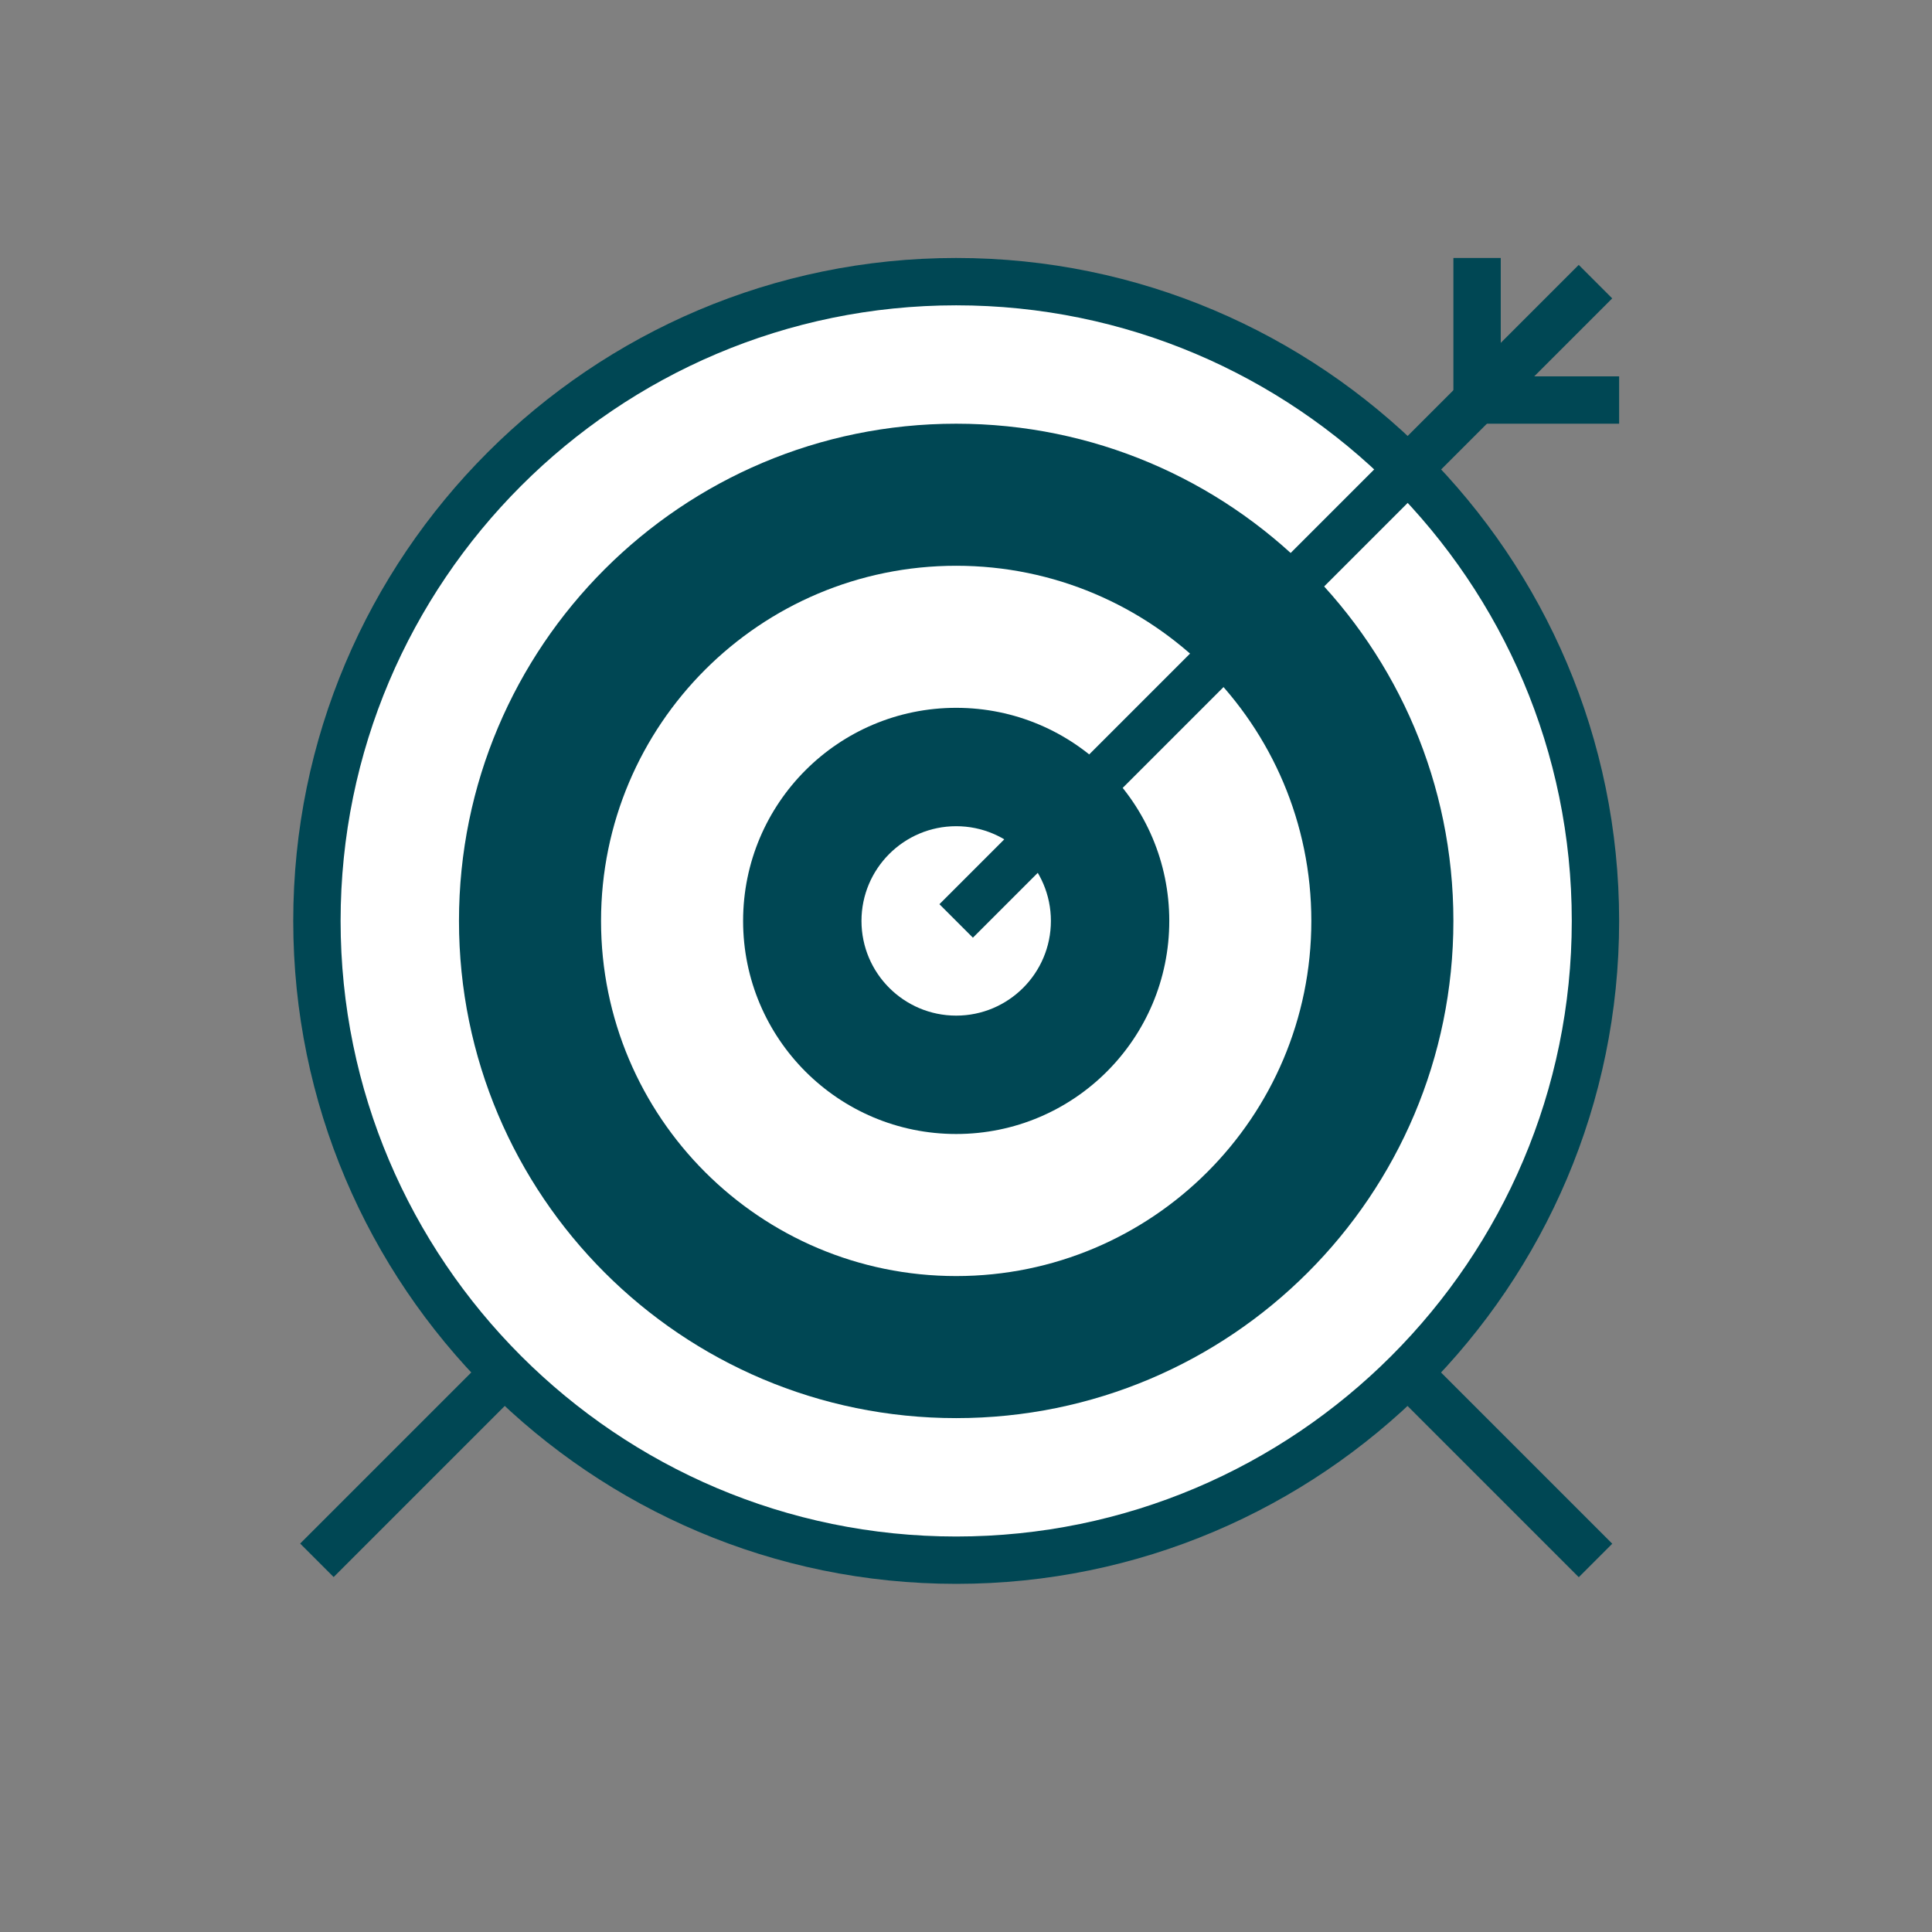
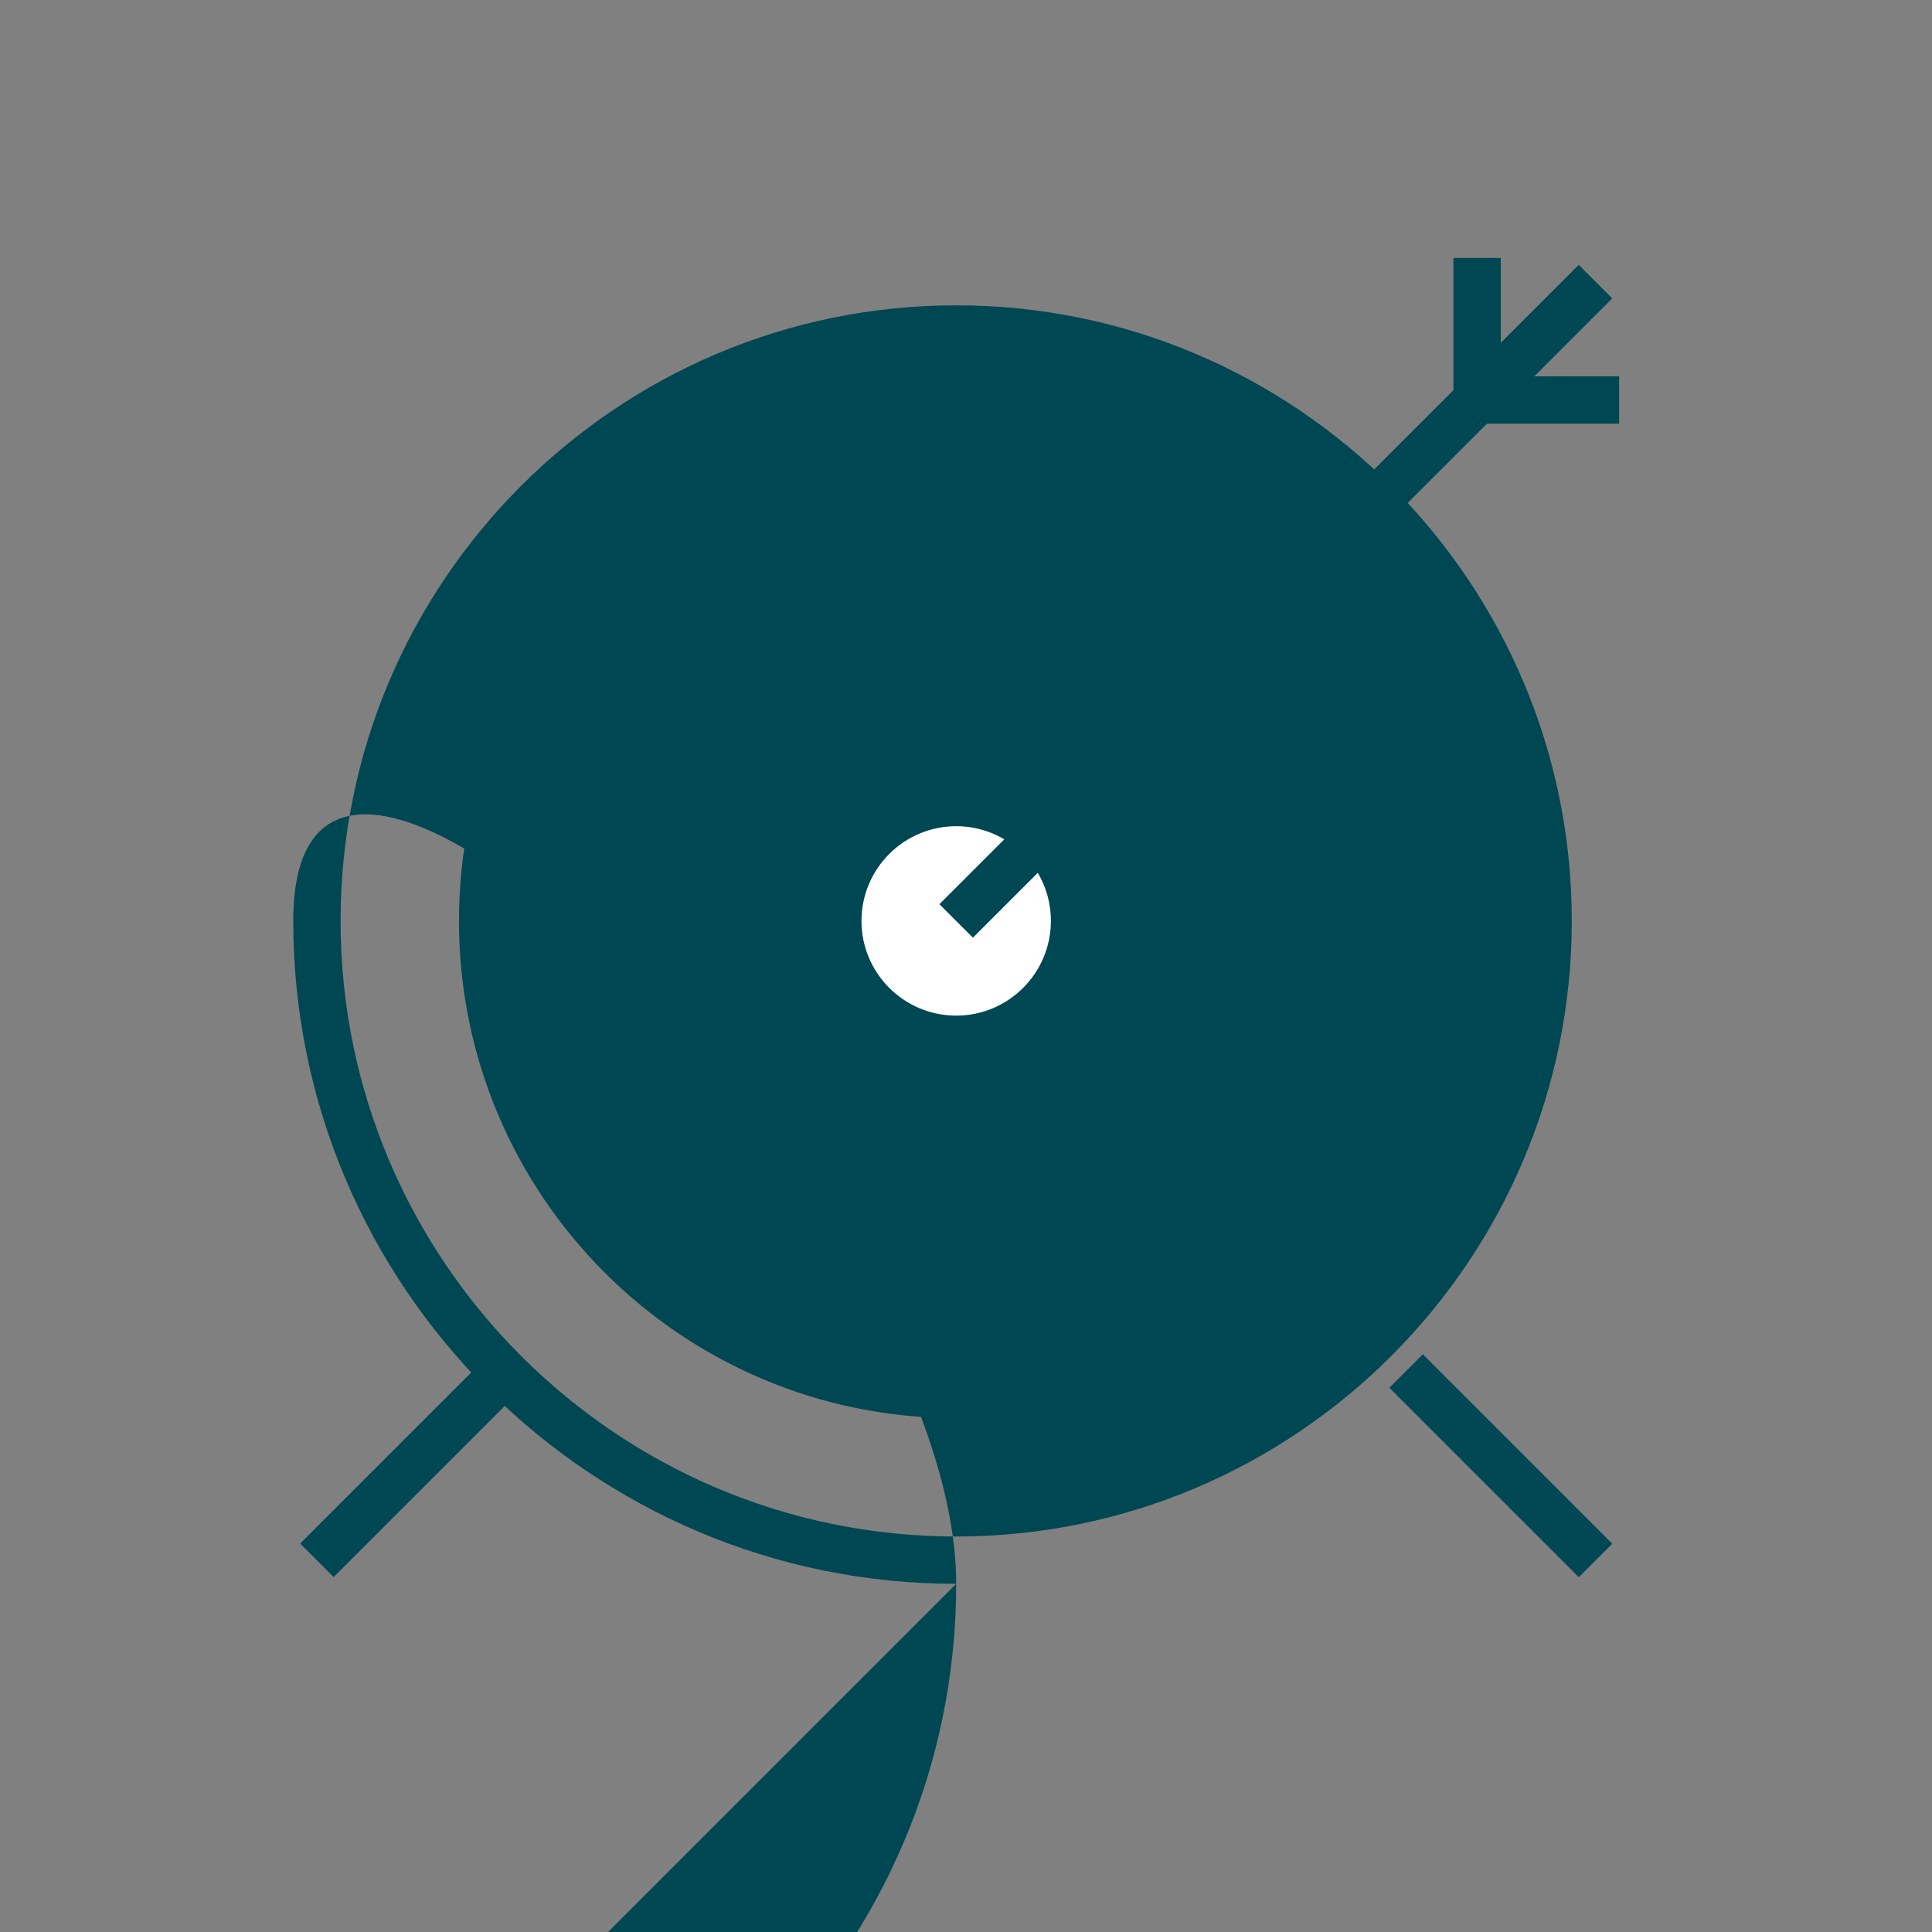
<svg xmlns="http://www.w3.org/2000/svg" version="1.1" width="120" height="120" viewBox="0 0 120 120">
  <rect x="0" y="0" width="120" height="120" fill="#808080" stroke="none" />
  <svg id="Ebene_1" viewBox="0 0 114 119" width="120" height="125" x="0" y="-3">
    <defs>
      <style>.cls-1{fill:#fff;}.cls-1,.cls-2{stroke-width:0px;}.cls-2{fill:#004754;}</style>
    </defs>
-     <path class="cls-1" d="m94.22,57.31c0,20.88-16.92,37.8-37.8,37.8s-37.8-16.92-37.8-37.8S35.54,19.51,56.42,19.51s37.8,16.92,37.8,37.8" />
-     <path class="cls-2" d="m56.42,20.91c-20.07,0-36.4,16.33-36.4,36.4s16.33,36.4,36.4,36.4,36.4-16.33,36.4-36.4-16.33-36.4-36.4-36.4m0,75.6c-21.61,0-39.2-17.58-39.2-39.2S34.81,18.11,56.42,18.11s39.2,17.59,39.2,39.2-17.59,39.2-39.2,39.2" />
+     <path class="cls-2" d="m56.42,20.91c-20.07,0-36.4,16.33-36.4,36.4s16.33,36.4,36.4,36.4,36.4-16.33,36.4-36.4-16.33-36.4-36.4-36.4m0,75.6c-21.61,0-39.2-17.58-39.2-39.2s39.2,17.59,39.2,39.2-17.59,39.2-39.2,39.2" />
    <path class="cls-2" d="m85.82,57.31c0,16.24-13.16,29.4-29.4,29.4s-29.4-13.16-29.4-29.4,13.16-29.4,29.4-29.4,29.4,13.16,29.4,29.4" />
-     <path class="cls-1" d="m77.42,57.31c0,11.6-9.4,21-21,21s-21-9.4-21-21,9.4-21,21-21,21,9.4,21,21" />
    <path class="cls-2" d="m69.02,57.31c0,6.96-5.64,12.6-12.6,12.6s-12.6-5.64-12.6-12.6,5.64-12.6,12.6-12.6,12.6,5.64,12.6,12.6" />
    <path class="cls-1" d="m62.02,57.31c0,3.09-2.51,5.6-5.6,5.6s-5.6-2.51-5.6-5.6,2.51-5.6,5.6-5.6,5.6,2.51,5.6,5.6" />
    <rect class="cls-2" x="16.3" y="88.11" width="15.84" height="2.8" transform="translate(-56.2 43.35) rotate(-45)" />
    <rect class="cls-2" x="87.22" y="81.6" width="2.8" height="15.84" transform="translate(-37.34 88.89) rotate(-45)" />
    <rect class="cls-2" x="48.59" y="37.01" width="53.46" height="2.8" transform="translate(-5.1 64.51) rotate(-45)" />
    <rect class="cls-2" x="85.82" y="18.11" width="2.8" height="8.4" />
    <rect class="cls-2" x="87.22" y="25.11" width="8.4" height="2.8" />
  </svg>
</svg>